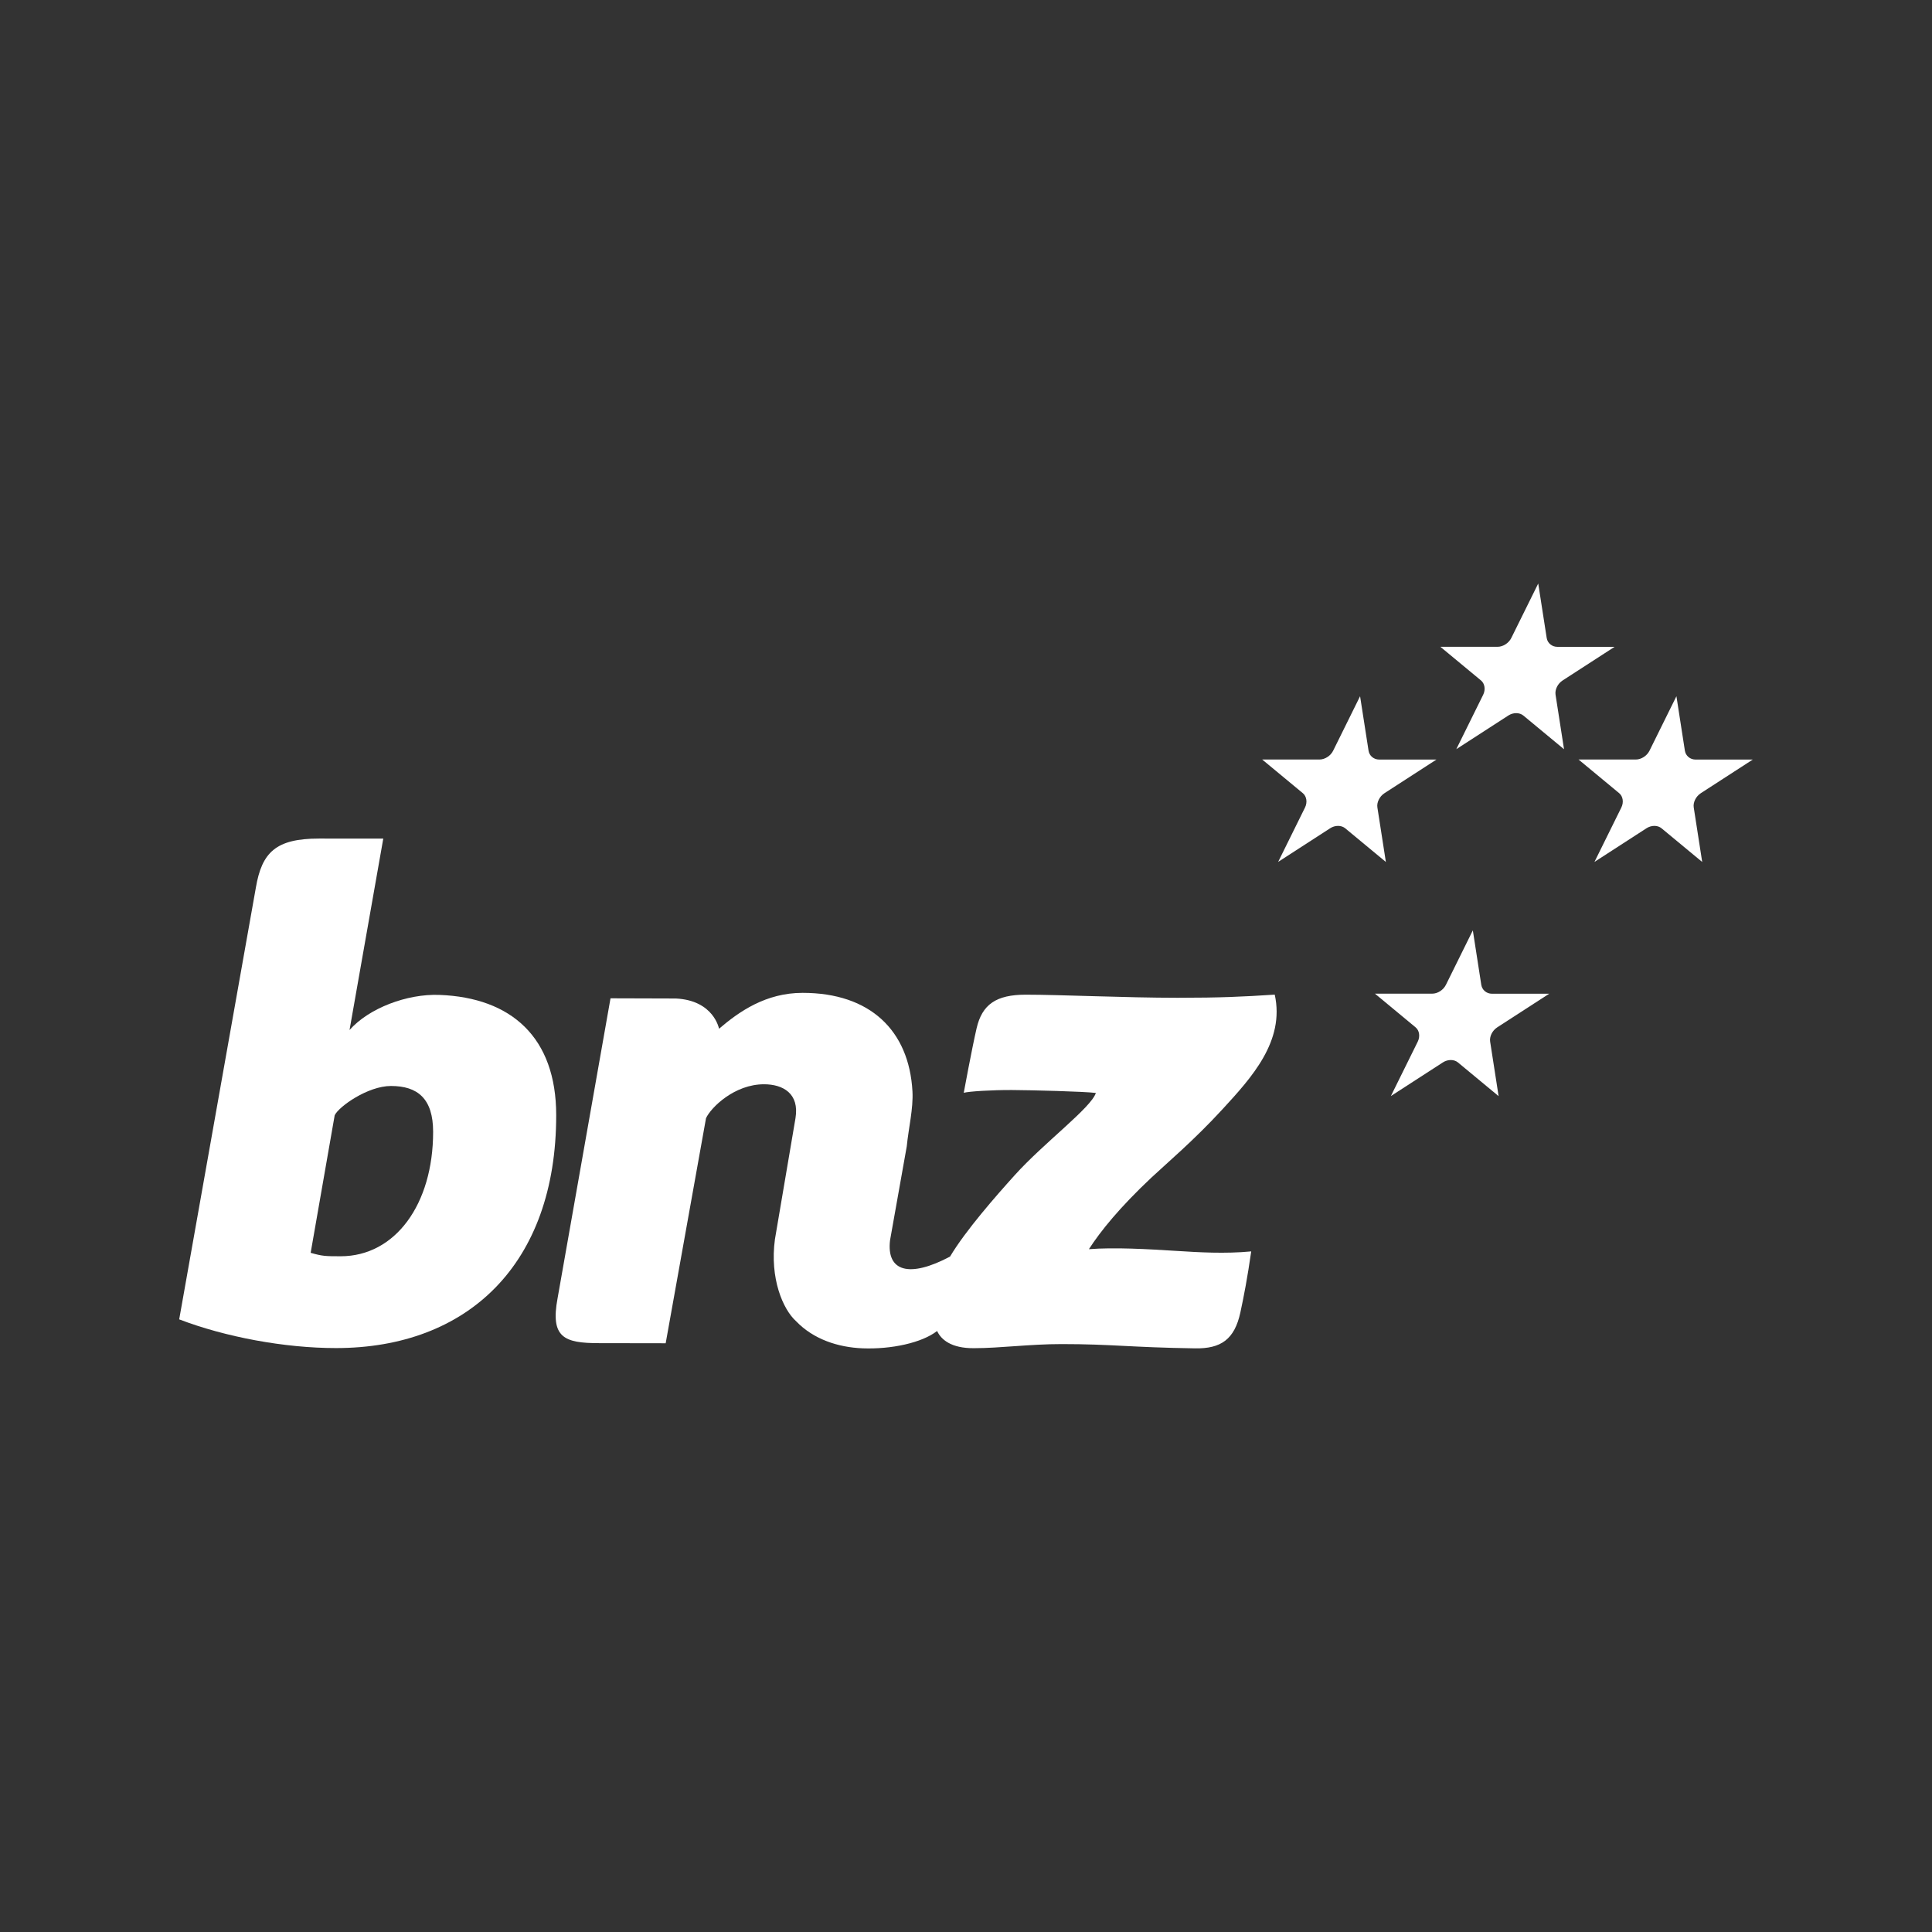
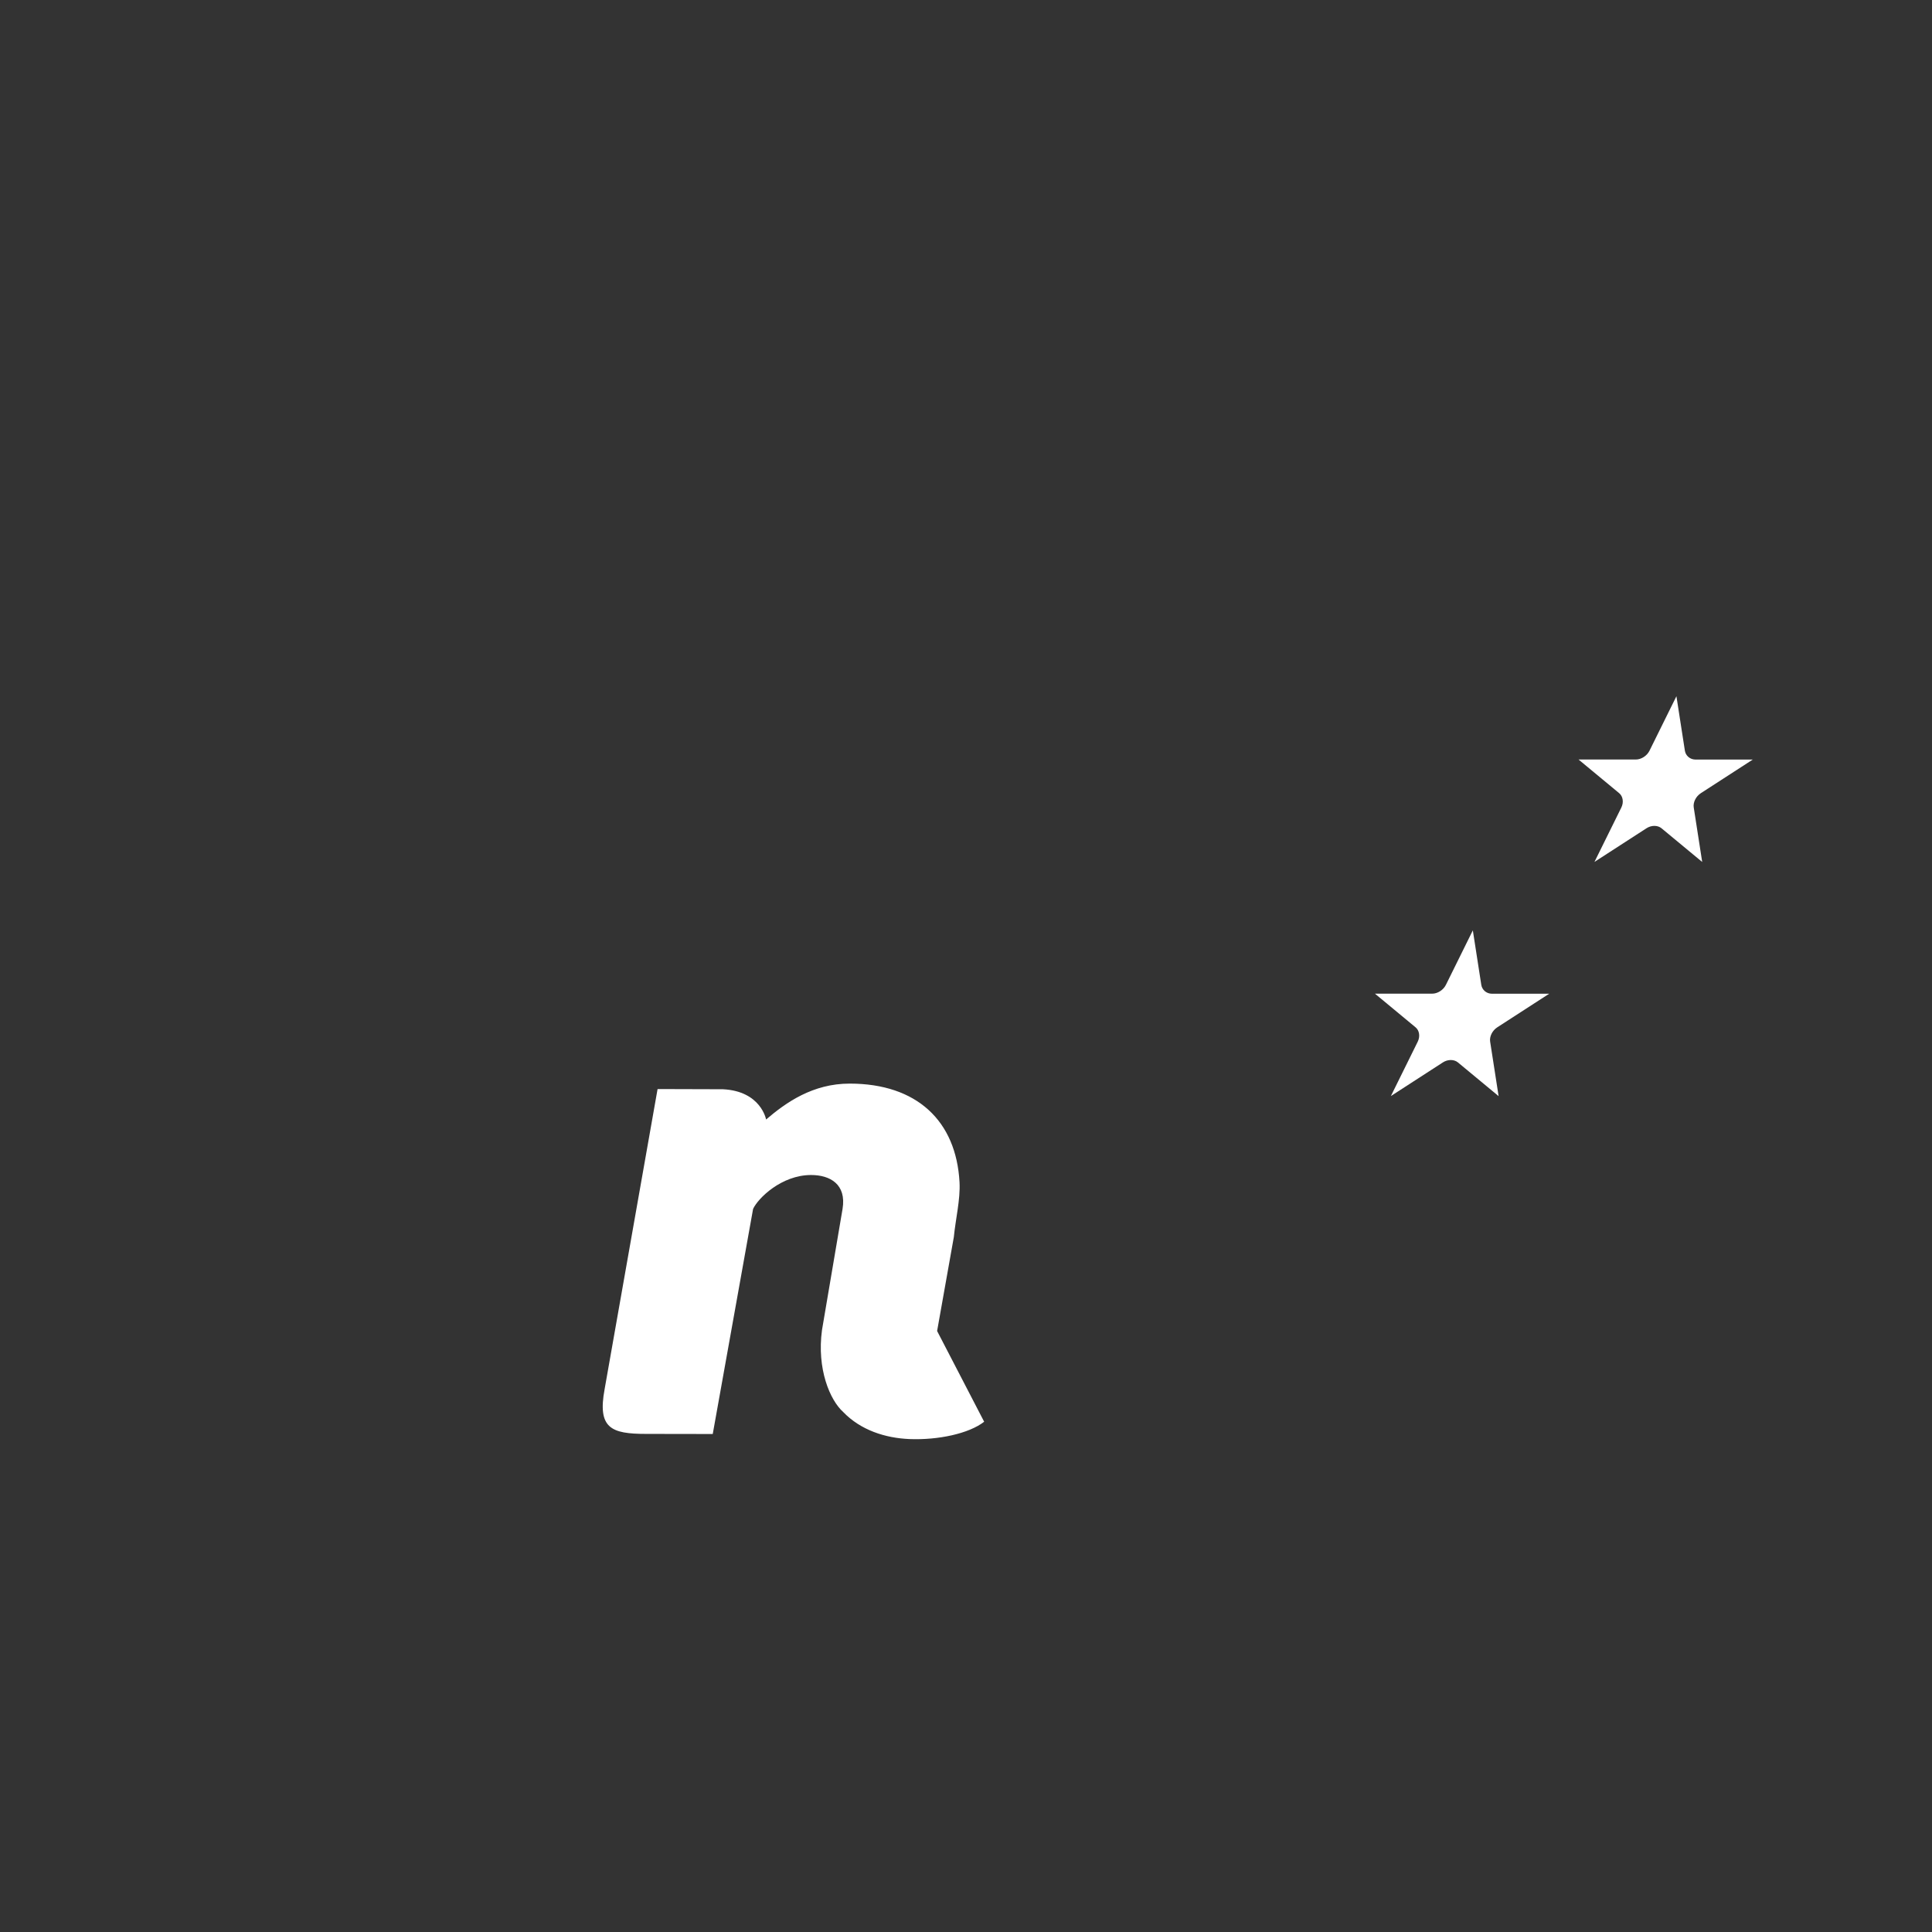
<svg xmlns="http://www.w3.org/2000/svg" id="Layer_1" data-name="Layer 1" viewBox="0 0 1080 1080">
  <rect x="0" y="0" width="1080" height="1080" fill="#333333" stroke="none" />
  <defs>
    <style>
      .cls-1 {
        fill: #fff;
      }
    </style>
  </defs>
-   <path class="cls-1" d="m195.39,575.79c10.74-12.17,32.1-20.34,50.3-19.63,40.14,1.53,65.23,23.71,65.23,67.24,0,83.31-49.46,130.18-123.11,130.18-28.81,0-61.92-6.2-87.64-16.05l42.85-241.29c3.35-19.72,11.12-27.48,35.3-27.48,14.88,0,28.36.03,35.93.03l-18.86,107Zm-21.74,124.54c6.6,1.88,8.21,1.93,16.77,1.93,30.5,0,51.7-29.02,51.7-69.55,0-18.6-8.68-25.64-23.56-25.64-13.01,0-29.2,11.57-31.47,16.37l-13.43,76.9Z" />
-   <path class="cls-1" d="m523.85,744.04c2.19,4.73,7.79,9.71,20.58,9.6,14.64,0,31.07-2.29,49.04-2.29,28.1,0,37.98,1.83,74.57,2.39,14.41.23,22.05-4.91,25.34-20.1,1.93-8.91,3.93-19.34,6.06-34.1-14.82,1.4-29.24.51-41.33-.25-17.05-1.08-35.15-2.09-49.41-.99,6.48-10.04,17.14-23.28,34.99-40.06,8.44-7.92,23.63-20.68,39.77-38.25,16.14-17.57,34.86-37.96,29.13-63.99-17.89,1.18-30.56,1.76-54.24,1.76-29.11,0-65.53-1.73-84.94-1.73-16.57,0-24.41,5.47-27.49,18.8-2.63,11.37-7.18,36.05-7.18,36.05,2.86-.81,15.86-1.6,26.89-1.55,11.04.05,40.66.81,46.96,1.64-2.69,8.33-28.98,27.79-45.36,45.96-10.27,11.38-27.43,30.87-36.15,45.5-22.72,12.07-35.63,8.42-33.54-9.12l9.35-52.54c.98-10.08,3.7-20.99,3.18-30.68-1.88-34.16-23.77-55.08-61.41-55.08-20.55,0-35.49,10.45-46.72,20.07,0,0-2.86-15.85-24.08-16.91.14,0-36.58-.11-36.58-.11l-29.59,167.67c-4.1,21.95,3.62,25.1,23.16,25.1.16,0,37.27.06,37.27.06l22.55-125.82c2.78-6.03,15.93-18.96,32.41-18.96,10.61,0,19.86,5.15,17.61,18.91-.7,4.29-11.5,67.75-11.5,67.75-2.97,21.8,4.47,39.19,11.83,45.8,9.7,10.09,23.42,14.6,37.21,15.15,15.9.61,33.08-3.03,41.61-9.69" />
-   <path class="cls-1" d="m859.88,326.21q4.73,30.41,4.73,30.41c.46,2.91,2.96,4.95,5.93,4.96h32.03q-29.04,18.79-29.04,18.79c-2.78,1.79-4.4,5.15-3.97,7.97,0,.06,4.74,30.47,4.74,30.47l-.04-.02q-22.69-18.79-22.69-18.79c-2.17-1.8-5.7-1.78-8.39-.03-.06.03-29.1,18.82-29.1,18.82q15.02-30.4,15.02-30.4c1.44-2.91.9-6.25-1.21-8.01-.04-.03-22.72-18.82-22.72-18.82h.04s31.97,0,31.97,0c3.06,0,6.24-2.08,7.64-4.91.03-.05,15.06-30.46,15.06-30.46" />
-   <path class="cls-1" d="m760.3,389.23q4.73,30.41,4.73,30.41c.46,2.91,2.96,4.95,5.93,4.96h32.03q-29.05,18.79-29.05,18.79c-2.78,1.8-4.41,5.15-3.97,7.98,0,.05,4.74,30.46,4.74,30.46l-.04-.02q-22.69-18.79-22.69-18.79c-2.17-1.8-5.7-1.78-8.39-.03-.06.03-29.1,18.82-29.1,18.82q15.02-30.4,15.02-30.4c1.44-2.91.9-6.25-1.21-8.01-.04-.03-22.72-18.82-22.72-18.82h.04s31.97,0,31.97,0c3.06,0,6.25-2.08,7.64-4.91.03-.05,15.06-30.46,15.06-30.46" />
+   <path class="cls-1" d="m523.85,744.04l9.35-52.54c.98-10.08,3.7-20.99,3.18-30.68-1.88-34.16-23.77-55.08-61.41-55.08-20.55,0-35.49,10.45-46.72,20.07,0,0-2.86-15.85-24.08-16.91.14,0-36.58-.11-36.58-.11l-29.59,167.67c-4.1,21.95,3.62,25.1,23.16,25.1.16,0,37.27.06,37.27.06l22.55-125.82c2.78-6.03,15.93-18.96,32.41-18.96,10.61,0,19.86,5.15,17.61,18.91-.7,4.29-11.5,67.75-11.5,67.75-2.97,21.8,4.47,39.19,11.83,45.8,9.7,10.09,23.42,14.6,37.21,15.15,15.9.61,33.08-3.03,41.61-9.69" />
  <path class="cls-1" d="m937.14,389.23q4.72,30.41,4.72,30.41c.46,2.91,2.97,4.95,5.93,4.96h32.03q-29.04,18.79-29.04,18.79c-2.78,1.8-4.41,5.15-3.97,7.98,0,.05,4.73,30.46,4.73,30.46l-.04-.02q-22.69-18.79-22.69-18.79c-2.16-1.8-5.69-1.78-8.39-.03-.05.03-29.1,18.82-29.1,18.82q15.02-30.4,15.02-30.4c1.44-2.91.91-6.25-1.2-8.01-.04-.03-22.72-18.82-22.72-18.82h.04s31.96,0,31.96,0c3.07,0,6.25-2.08,7.65-4.91.03-.05,15.06-30.46,15.06-30.46" />
  <path class="cls-1" d="m823.33,520.13q4.72,30.41,4.72,30.41c.46,2.91,2.97,4.95,5.93,4.96h32.03q-29.04,18.79-29.04,18.79c-2.78,1.8-4.41,5.15-3.97,7.98,0,.05,4.73,30.46,4.73,30.46l-.04-.02q-22.69-18.8-22.69-18.8c-2.16-1.8-5.69-1.78-8.39-.03-.05.03-29.1,18.82-29.1,18.82q15.02-30.41,15.02-30.41c1.44-2.9.91-6.24-1.2-7.99-.04-.04-22.72-18.83-22.72-18.83h.04s31.96,0,31.96,0c3.07,0,6.25-2.08,7.65-4.91.03-.05,15.06-30.46,15.06-30.46" />
</svg>